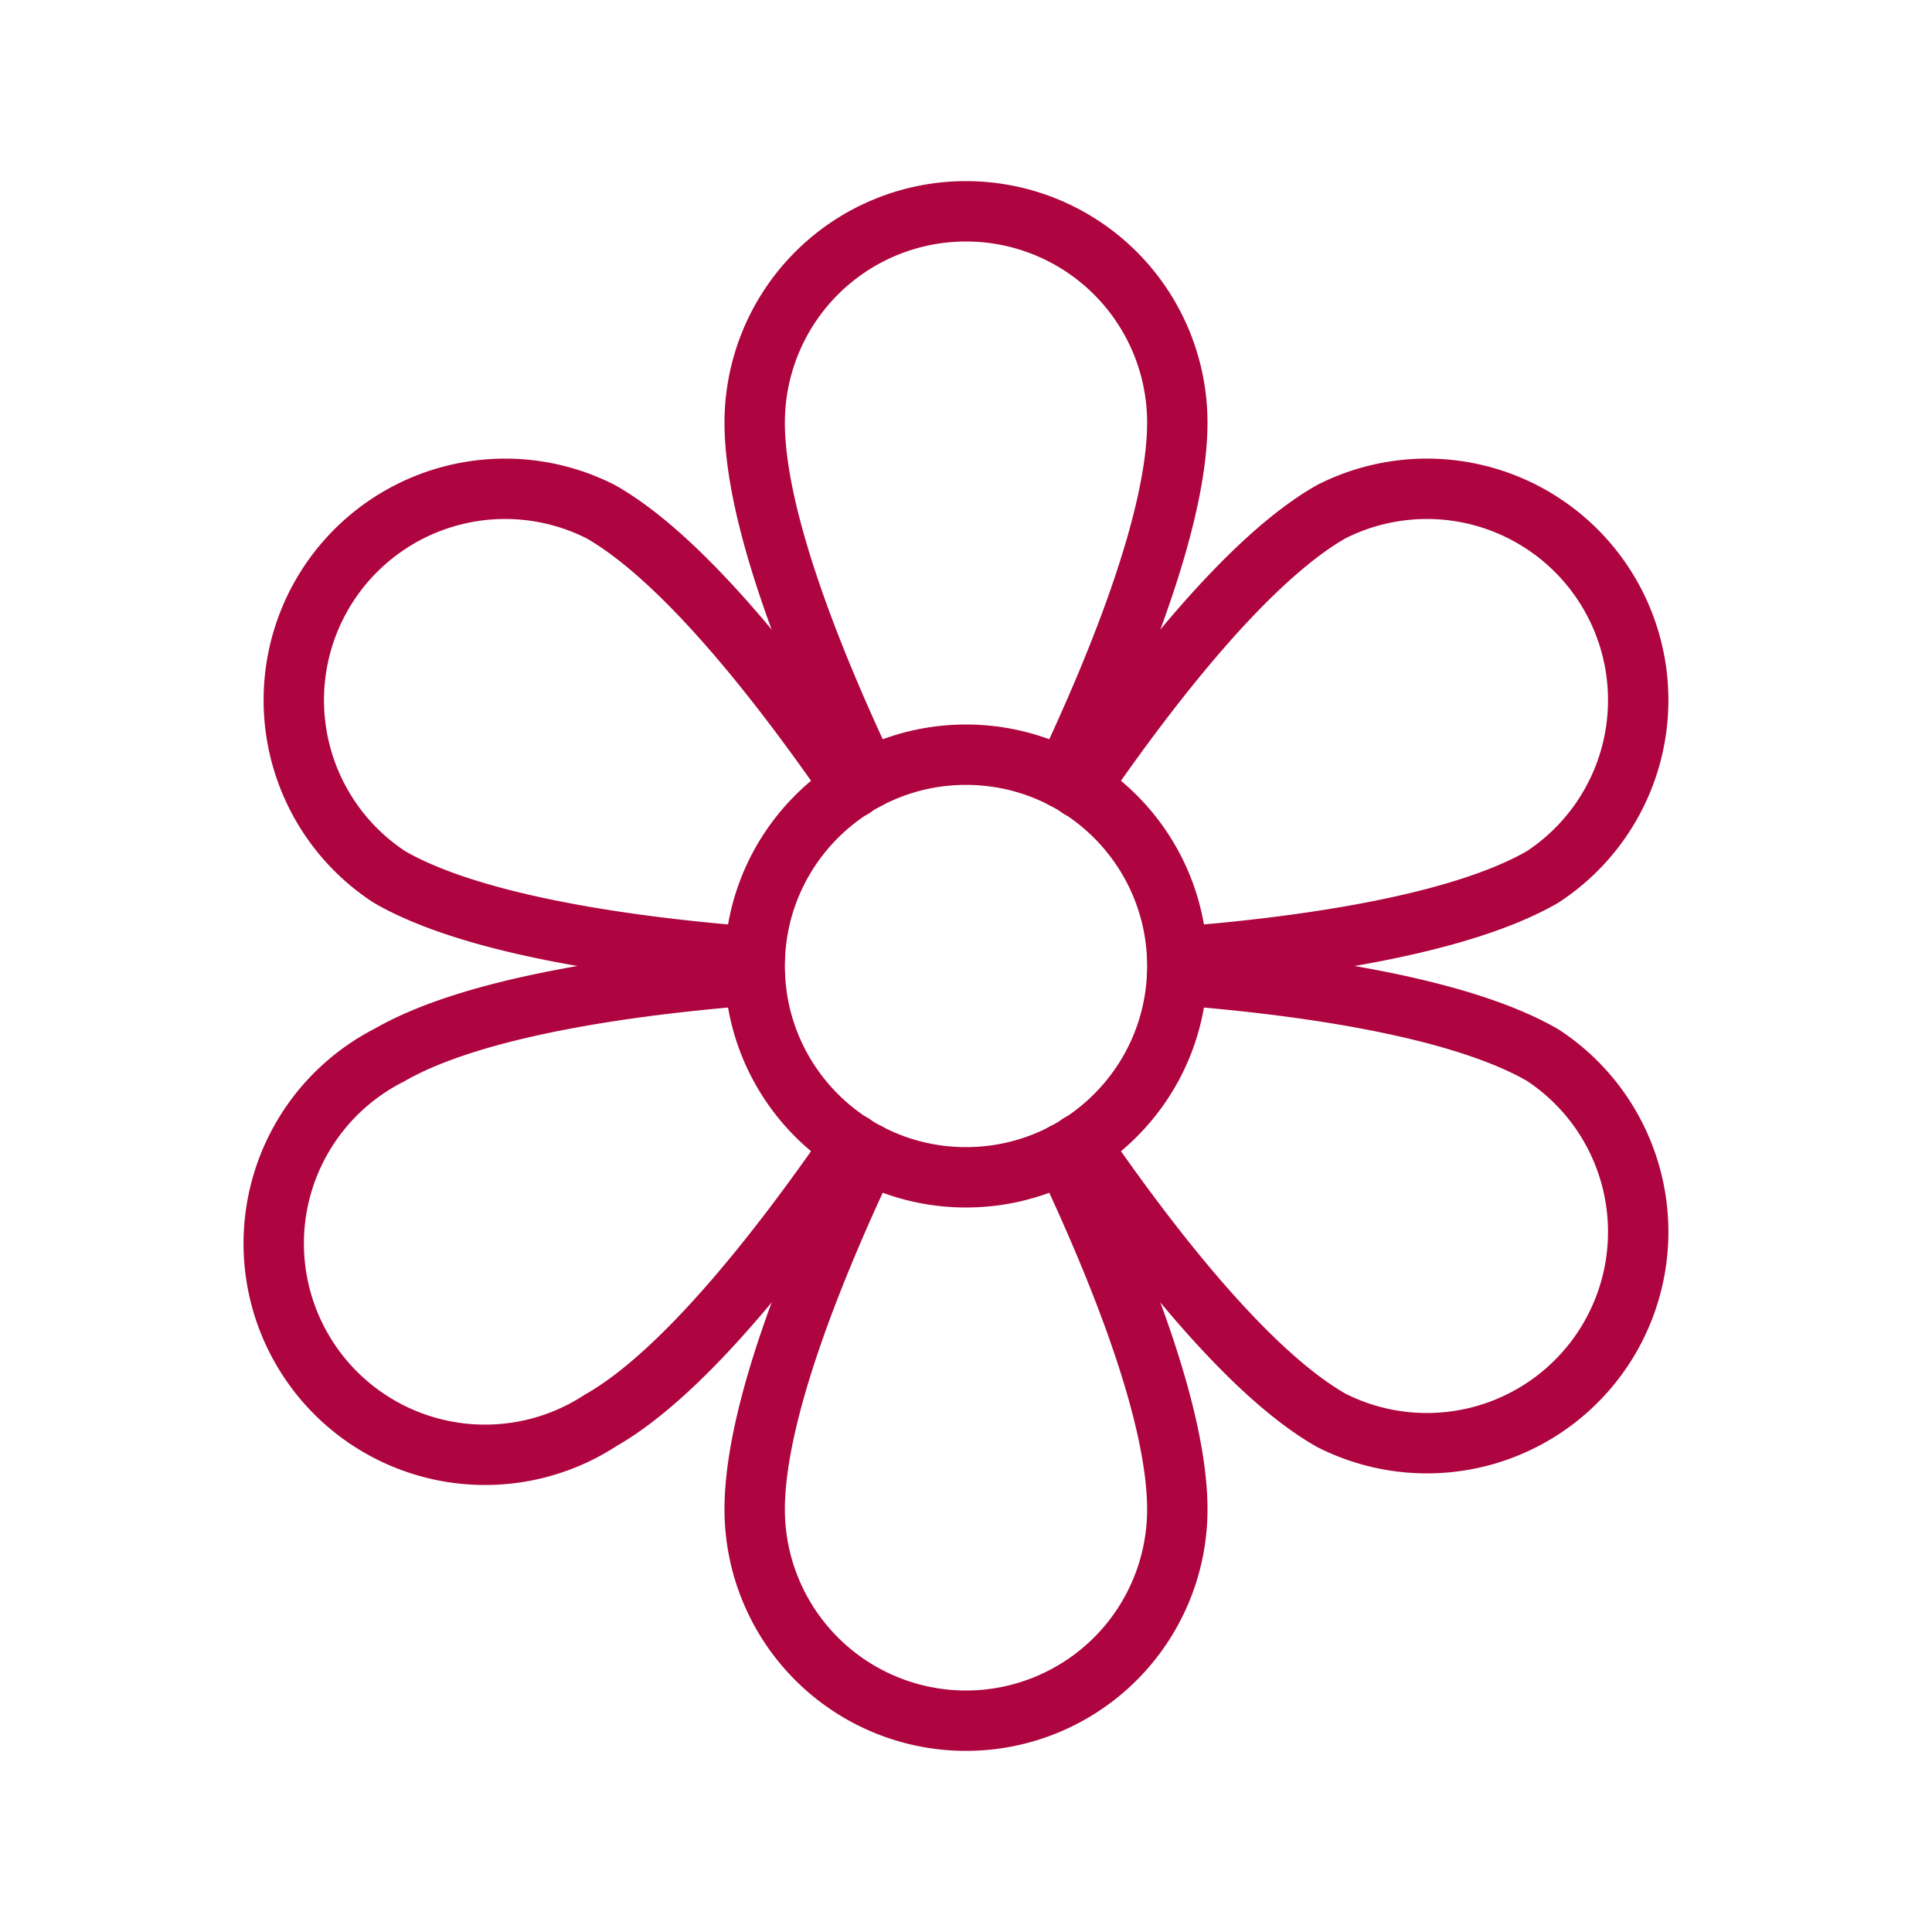
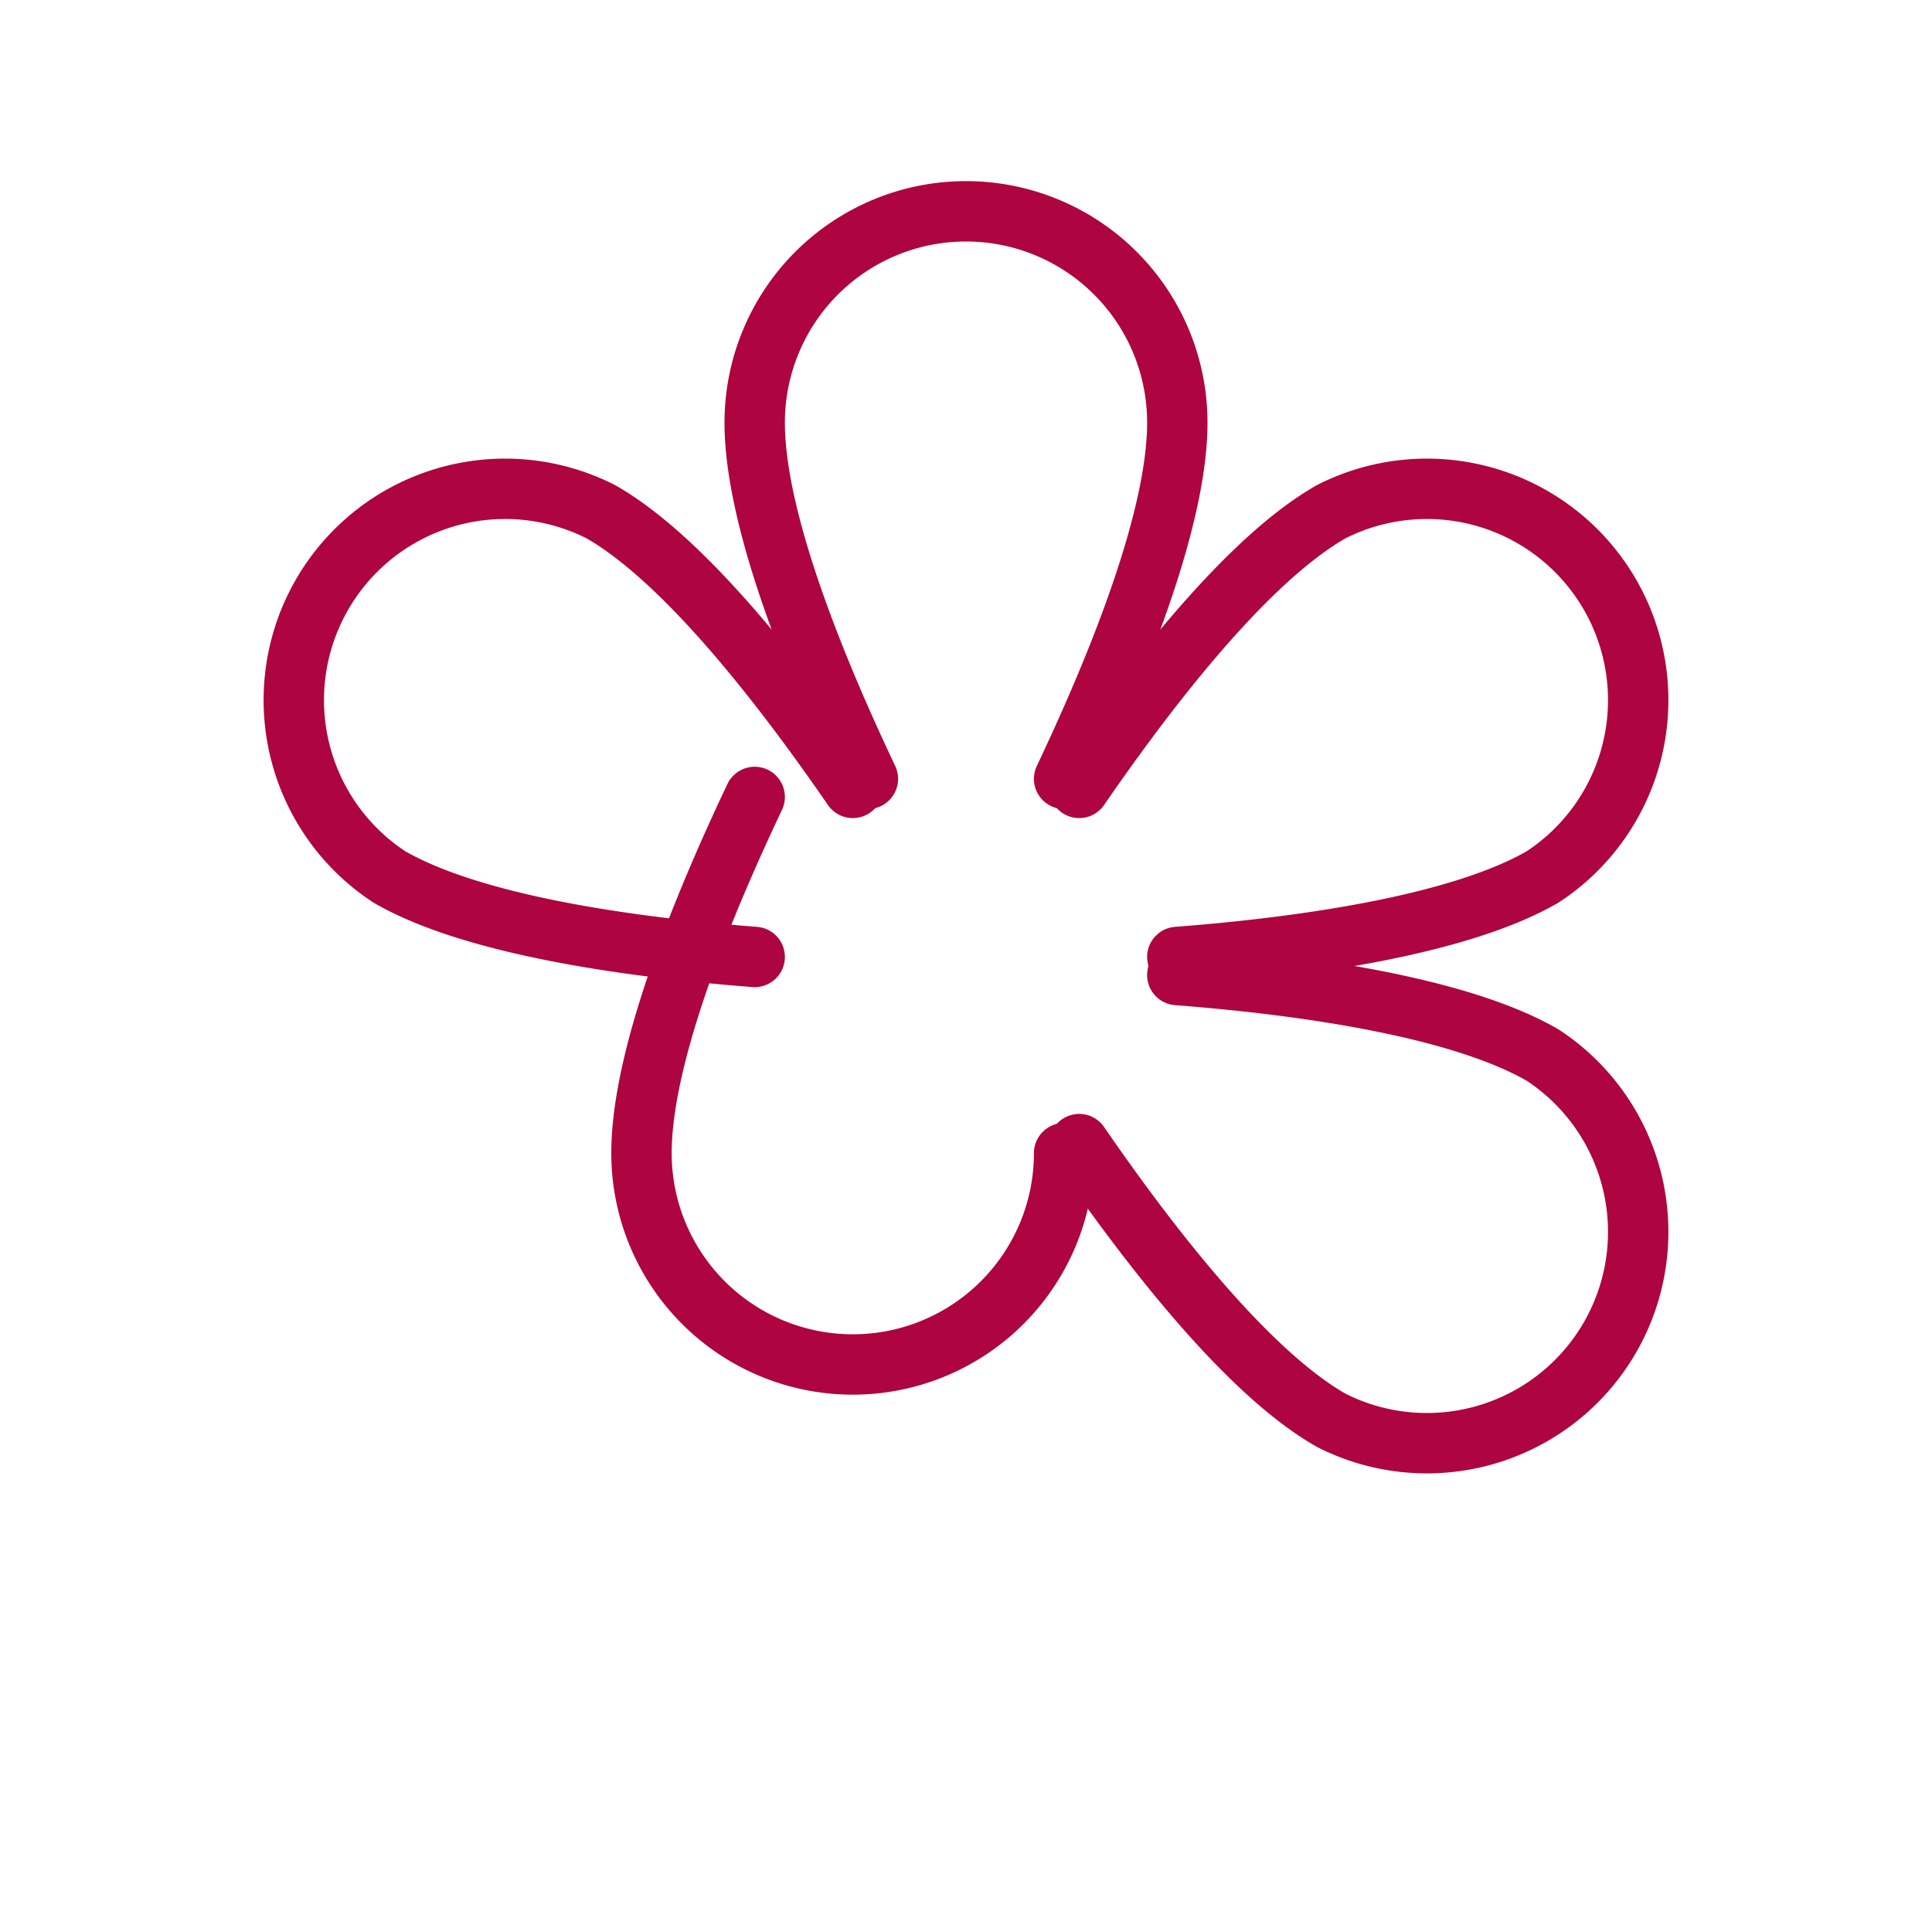
<svg xmlns="http://www.w3.org/2000/svg" viewBox="0 0 256 256">
  <rect fill="none" height="256" width="256" />
-   <circle cx="128" cy="128" fill="none" r="28" stroke="#ae043f" stroke-linecap="round" stroke-linejoin="round" stroke-width="8px" original-stroke="#000000" />
  <path d="M115,103.2c-7.3-15.4-15-34.6-15-47.2a28,28,0,0,1,56,0c0,12.6-7.7,31.8-15,47.2" fill="none" stroke="#ae043f" stroke-linecap="round" stroke-linejoin="round" stroke-width="8px" original-stroke="#000000" />
  <path d="M100,126.8c-17-1.3-37.5-4.3-48.4-10.6a28,28,0,0,1,28-48.4C90.5,74,103.3,90.3,113,104.4" fill="none" stroke="#ae043f" stroke-linecap="round" stroke-linejoin="round" stroke-width="8px" original-stroke="#000000" />
-   <path d="M113,151.6c-9.7,14.1-22.5,30.4-33.4,36.6a28,28,0,1,1-28-48.4c10.9-6.3,31.4-9.3,48.4-10.6" fill="none" stroke="#ae043f" stroke-linecap="round" stroke-linejoin="round" stroke-width="8px" original-stroke="#000000" />
-   <path d="M141,152.8c7.3,15.4,15,34.6,15,47.2a28,28,0,0,1-56,0c0-12.6,7.7-31.8,15-47.2" fill="none" stroke="#ae043f" stroke-linecap="round" stroke-linejoin="round" stroke-width="8px" original-stroke="#000000" />
+   <path d="M141,152.8a28,28,0,0,1-56,0c0-12.6,7.7-31.8,15-47.2" fill="none" stroke="#ae043f" stroke-linecap="round" stroke-linejoin="round" stroke-width="8px" original-stroke="#000000" />
  <path d="M156,129.2c17,1.3,37.5,4.3,48.4,10.6a28,28,0,0,1-28,48.4c-10.9-6.2-23.7-22.5-33.4-36.6" fill="none" stroke="#ae043f" stroke-linecap="round" stroke-linejoin="round" stroke-width="8px" original-stroke="#000000" />
  <path d="M143,104.4c9.7-14.1,22.5-30.4,33.4-36.6a28,28,0,0,1,28,48.4c-10.9,6.3-31.4,9.3-48.4,10.6" fill="none" stroke="#ae043f" stroke-linecap="round" stroke-linejoin="round" stroke-width="8px" original-stroke="#000000" />
</svg>